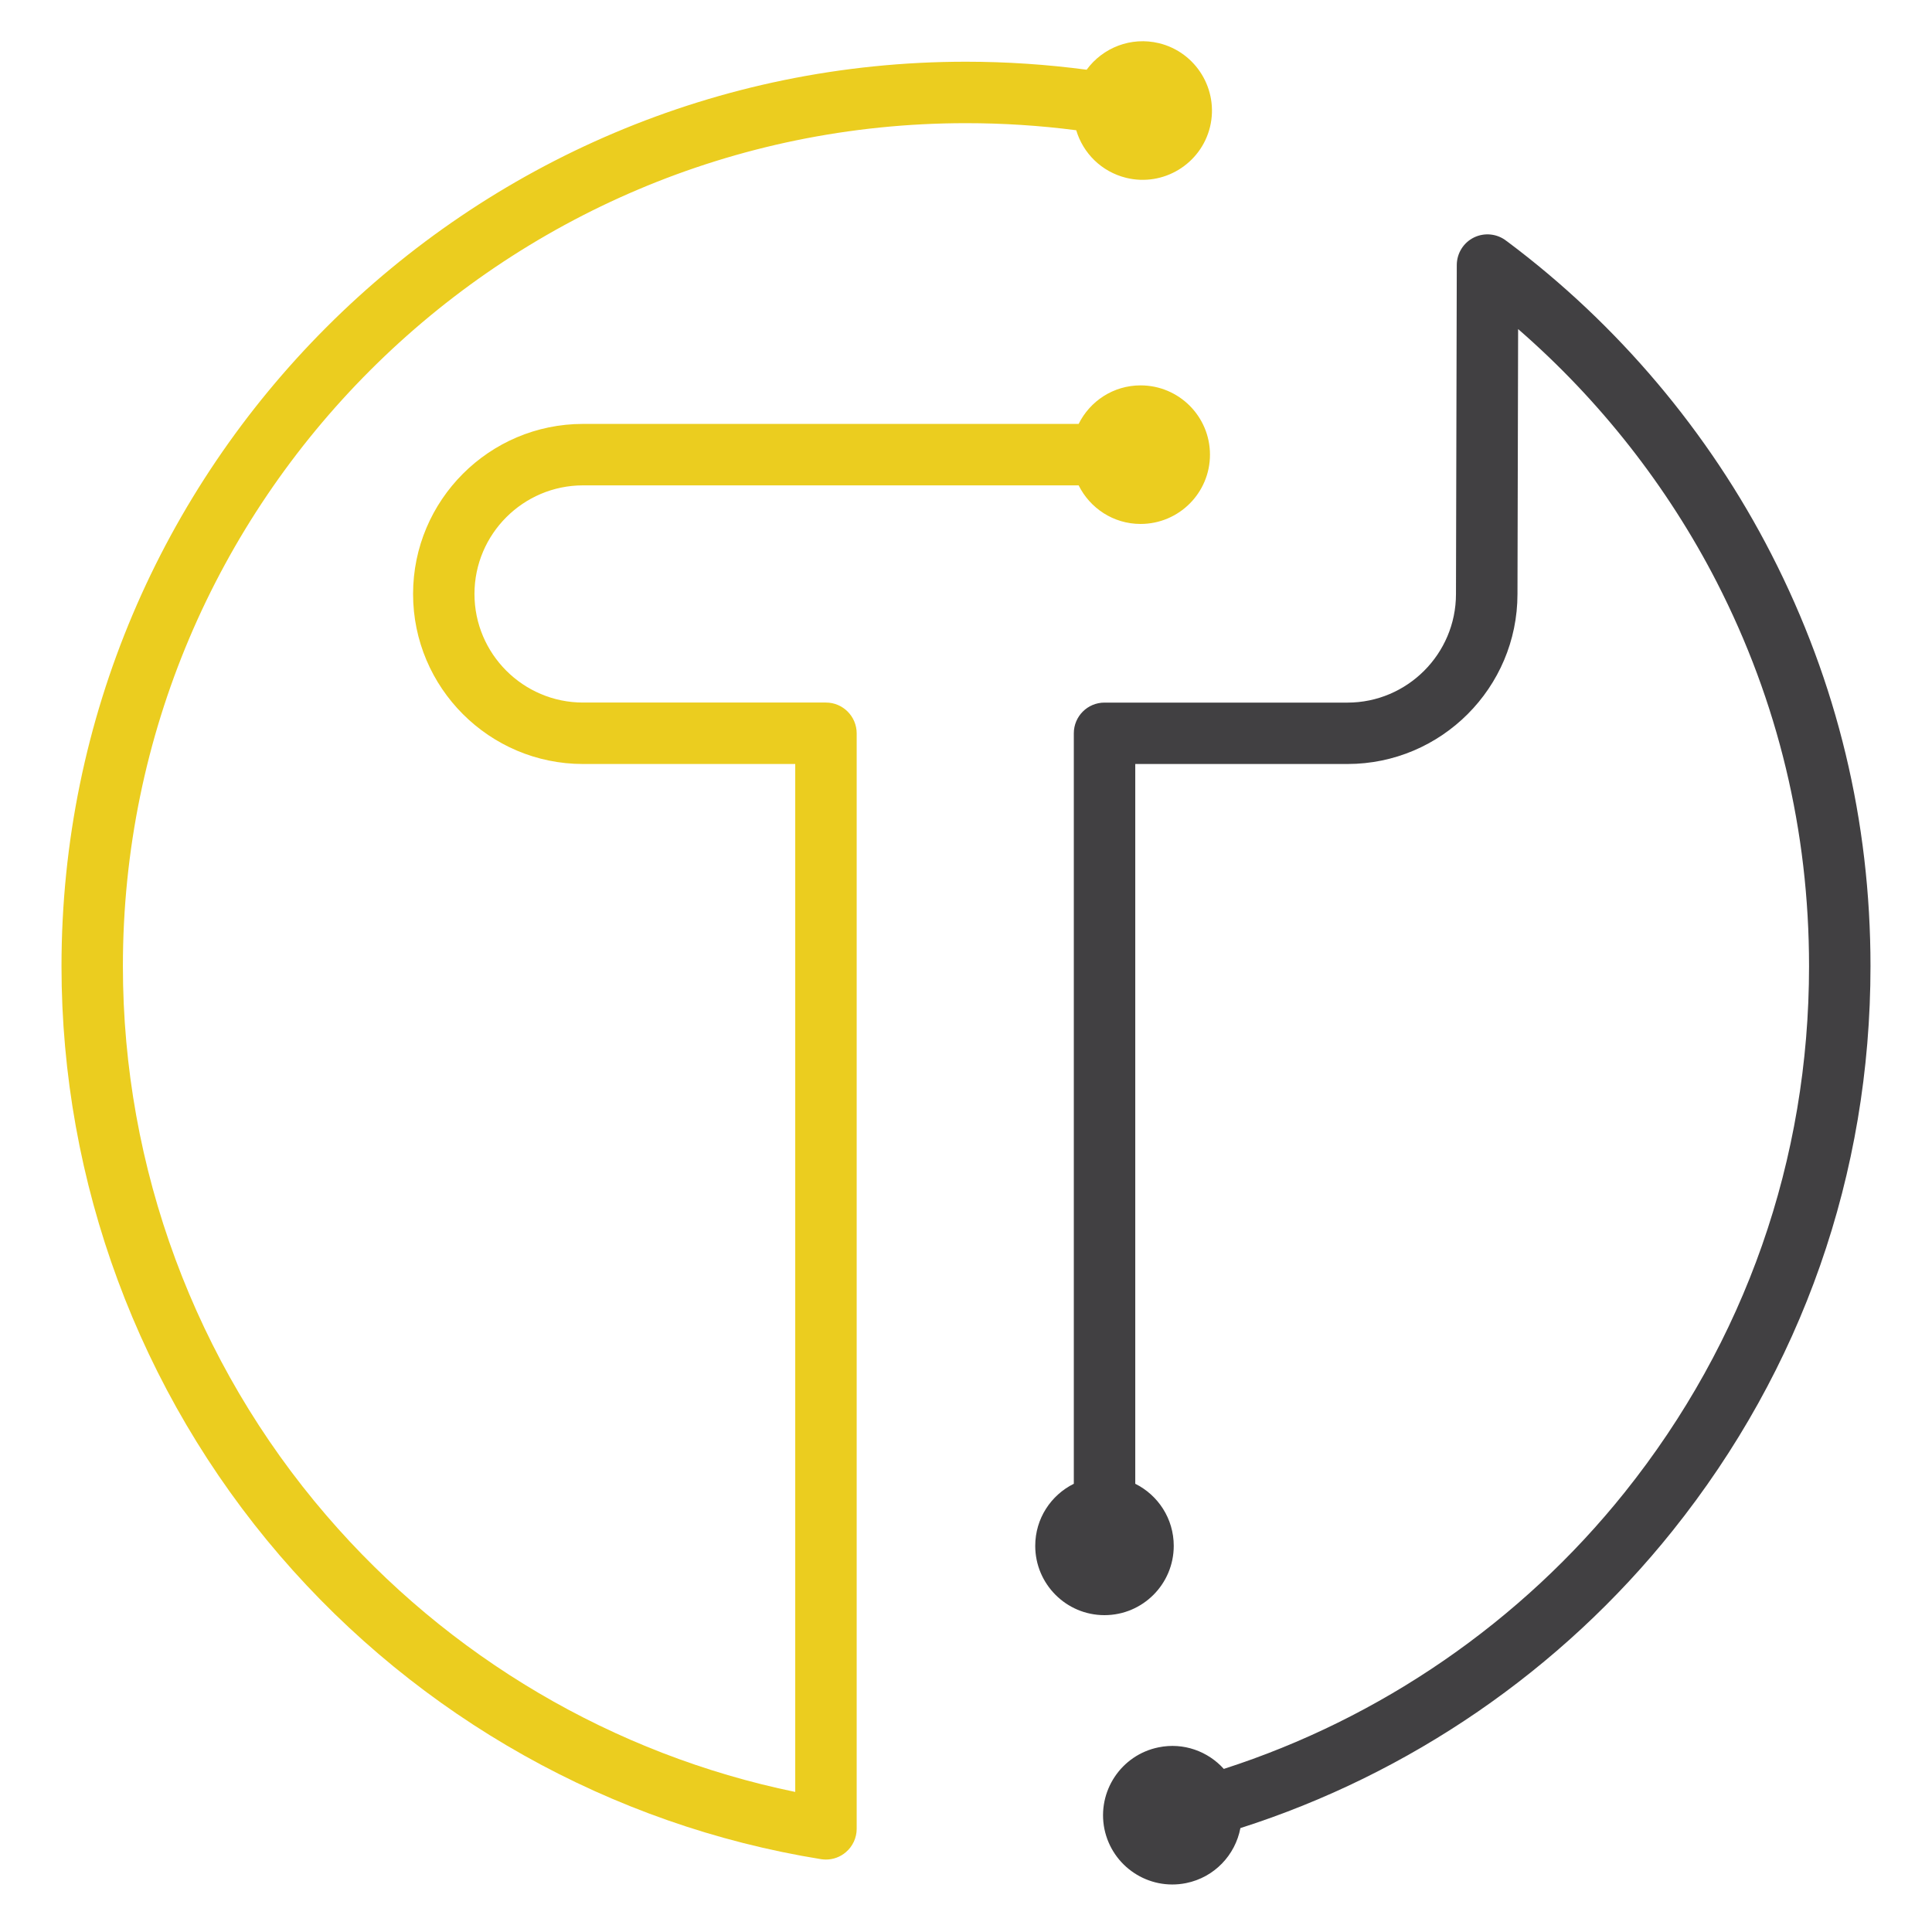
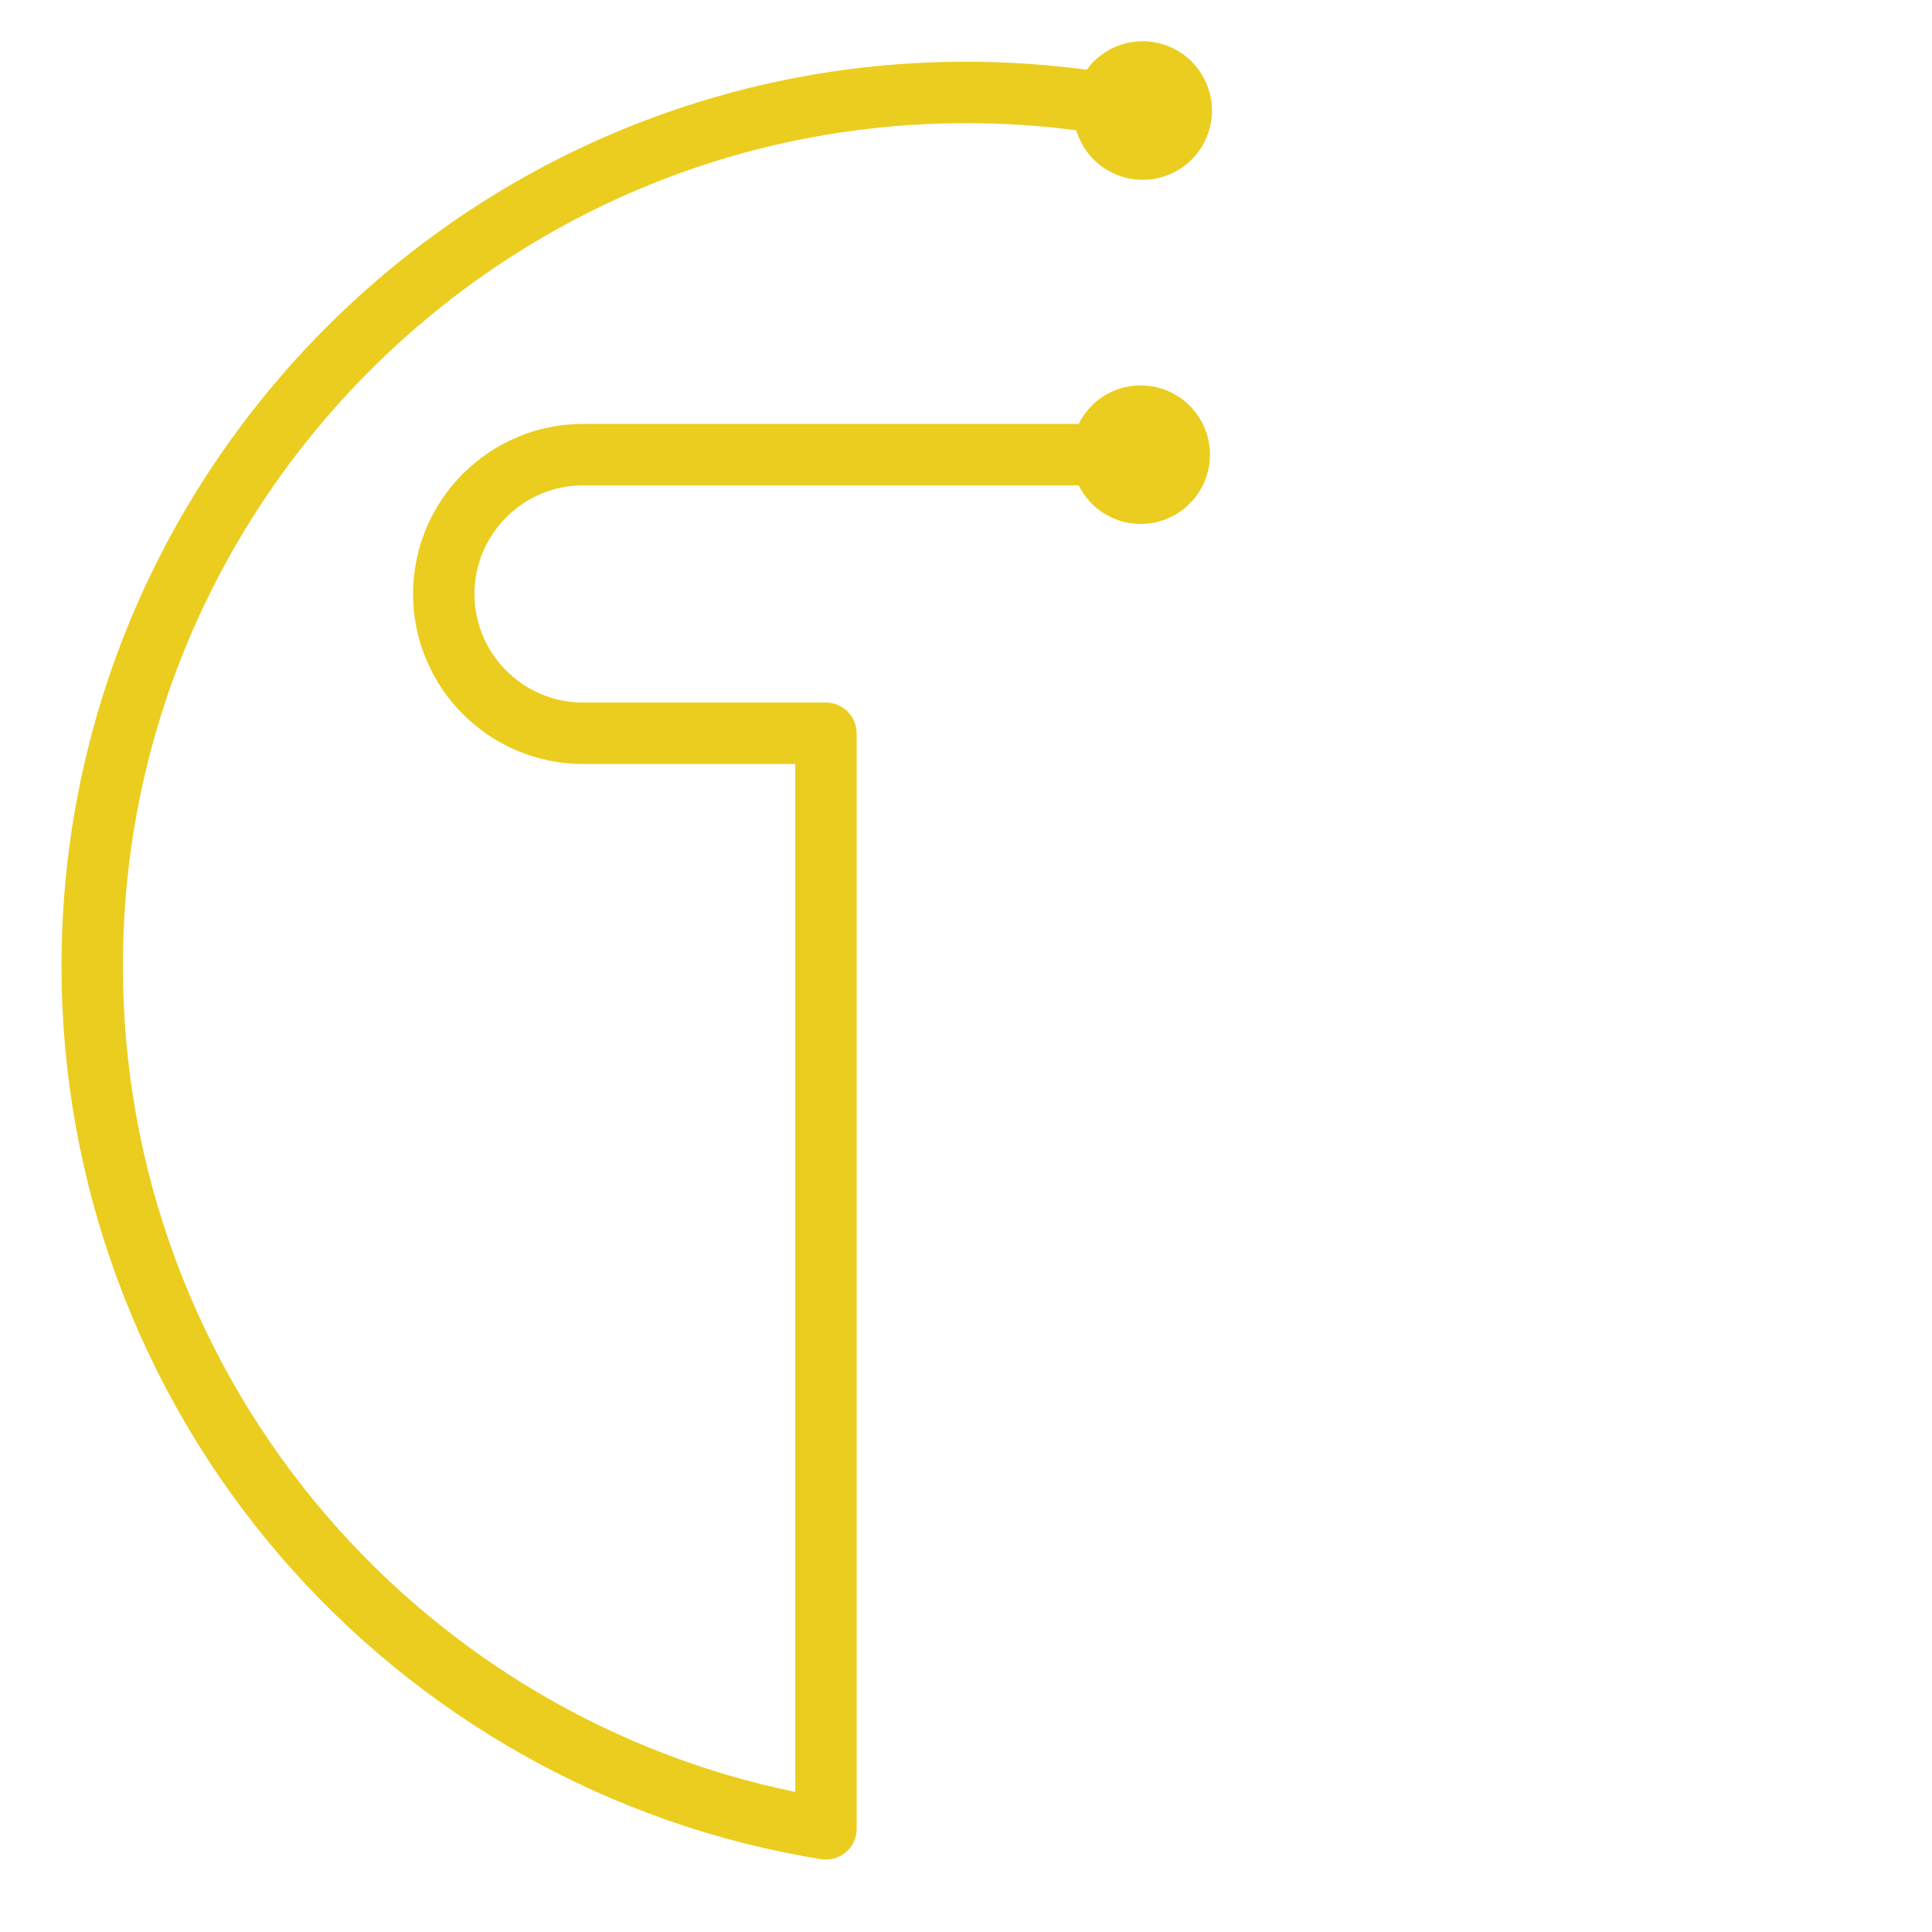
<svg xmlns="http://www.w3.org/2000/svg" version="1.1" id="Calque_1" x="0px" y="0px" width="36px" height="36px" viewBox="0 0 36 36" enable-background="new 0 0 36 36" xml:space="preserve">
  <g>
-     <path fill="#414042" d="M33.008,10.329c-1.166-2.278-2.869-4.294-4.924-5.83l-0.013-0.009c-0.172-0.136-0.407-0.161-0.604-0.066   c-0.197,0.096-0.321,0.295-0.322,0.514l-0.015,6.131c0,1.115-0.908,2.023-2.022,2.023H20.58c-0.315,0-0.571,0.256-0.571,0.572   v13.984c-0.426,0.211-0.719,0.648-0.719,1.157c0,0.711,0.577,1.291,1.29,1.291c0.714,0,1.291-0.58,1.291-1.291   c0-0.509-0.293-0.946-0.717-1.157V14.236h3.954c1.747,0,3.168-1.421,3.168-3.167l0.012-4.937c1.519,1.319,2.786,2.932,3.702,4.716   c1.141,2.227,1.719,4.634,1.719,7.154c0,3.605-1.189,6.998-3.436,9.807c-1.93,2.413-4.551,4.213-7.469,5.152   c-0.296-0.328-0.751-0.497-1.215-0.402c-0.698,0.141-1.15,0.822-1.01,1.521c0.144,0.699,0.823,1.15,1.522,1.009   c0.529-0.107,0.917-0.524,1.012-1.025c3.147-1.005,5.973-2.939,8.053-5.54c2.412-3.014,3.688-6.651,3.688-10.522   C34.854,15.301,34.233,12.718,33.008,10.329z" />
    <path fill="#EBCD1F" d="M15.39,13.091h-4.526c-1.115,0-2.023-0.908-2.023-2.023c0-1.116,0.908-2.024,2.023-2.024h9.235   c0.211,0.425,0.647,0.719,1.154,0.719c0.714,0,1.293-0.578,1.293-1.291s-0.579-1.291-1.293-1.291c-0.507,0-0.943,0.293-1.154,0.718   h-9.235c-1.747,0-3.167,1.422-3.167,3.169c0,1.747,1.421,3.168,3.167,3.168h3.954v19.154c-3.383-0.696-6.465-2.509-8.736-5.152   C3.636,25.395,2.29,21.76,2.29,18.003C2.29,9.342,9.338,2.295,18,2.295c0.688,0,1.375,0.044,2.054,0.132   c0.127,0.426,0.47,0.774,0.932,0.887c0.692,0.169,1.392-0.257,1.561-0.949c0.167-0.692-0.258-1.391-0.95-1.56   c-0.523-0.127-1.049,0.084-1.349,0.494C19.505,1.201,18.752,1.15,18,1.15C8.707,1.15,1.146,8.71,1.146,18.003   c0,4.031,1.445,7.93,4.068,10.982c2.595,3.018,6.177,5.028,10.086,5.658c0.03,0.004,0.06,0.007,0.09,0.007   c0.135,0,0.268-0.048,0.371-0.137c0.128-0.108,0.202-0.268,0.202-0.436V13.664C15.962,13.348,15.706,13.091,15.39,13.091z" />
  </g>
</svg>